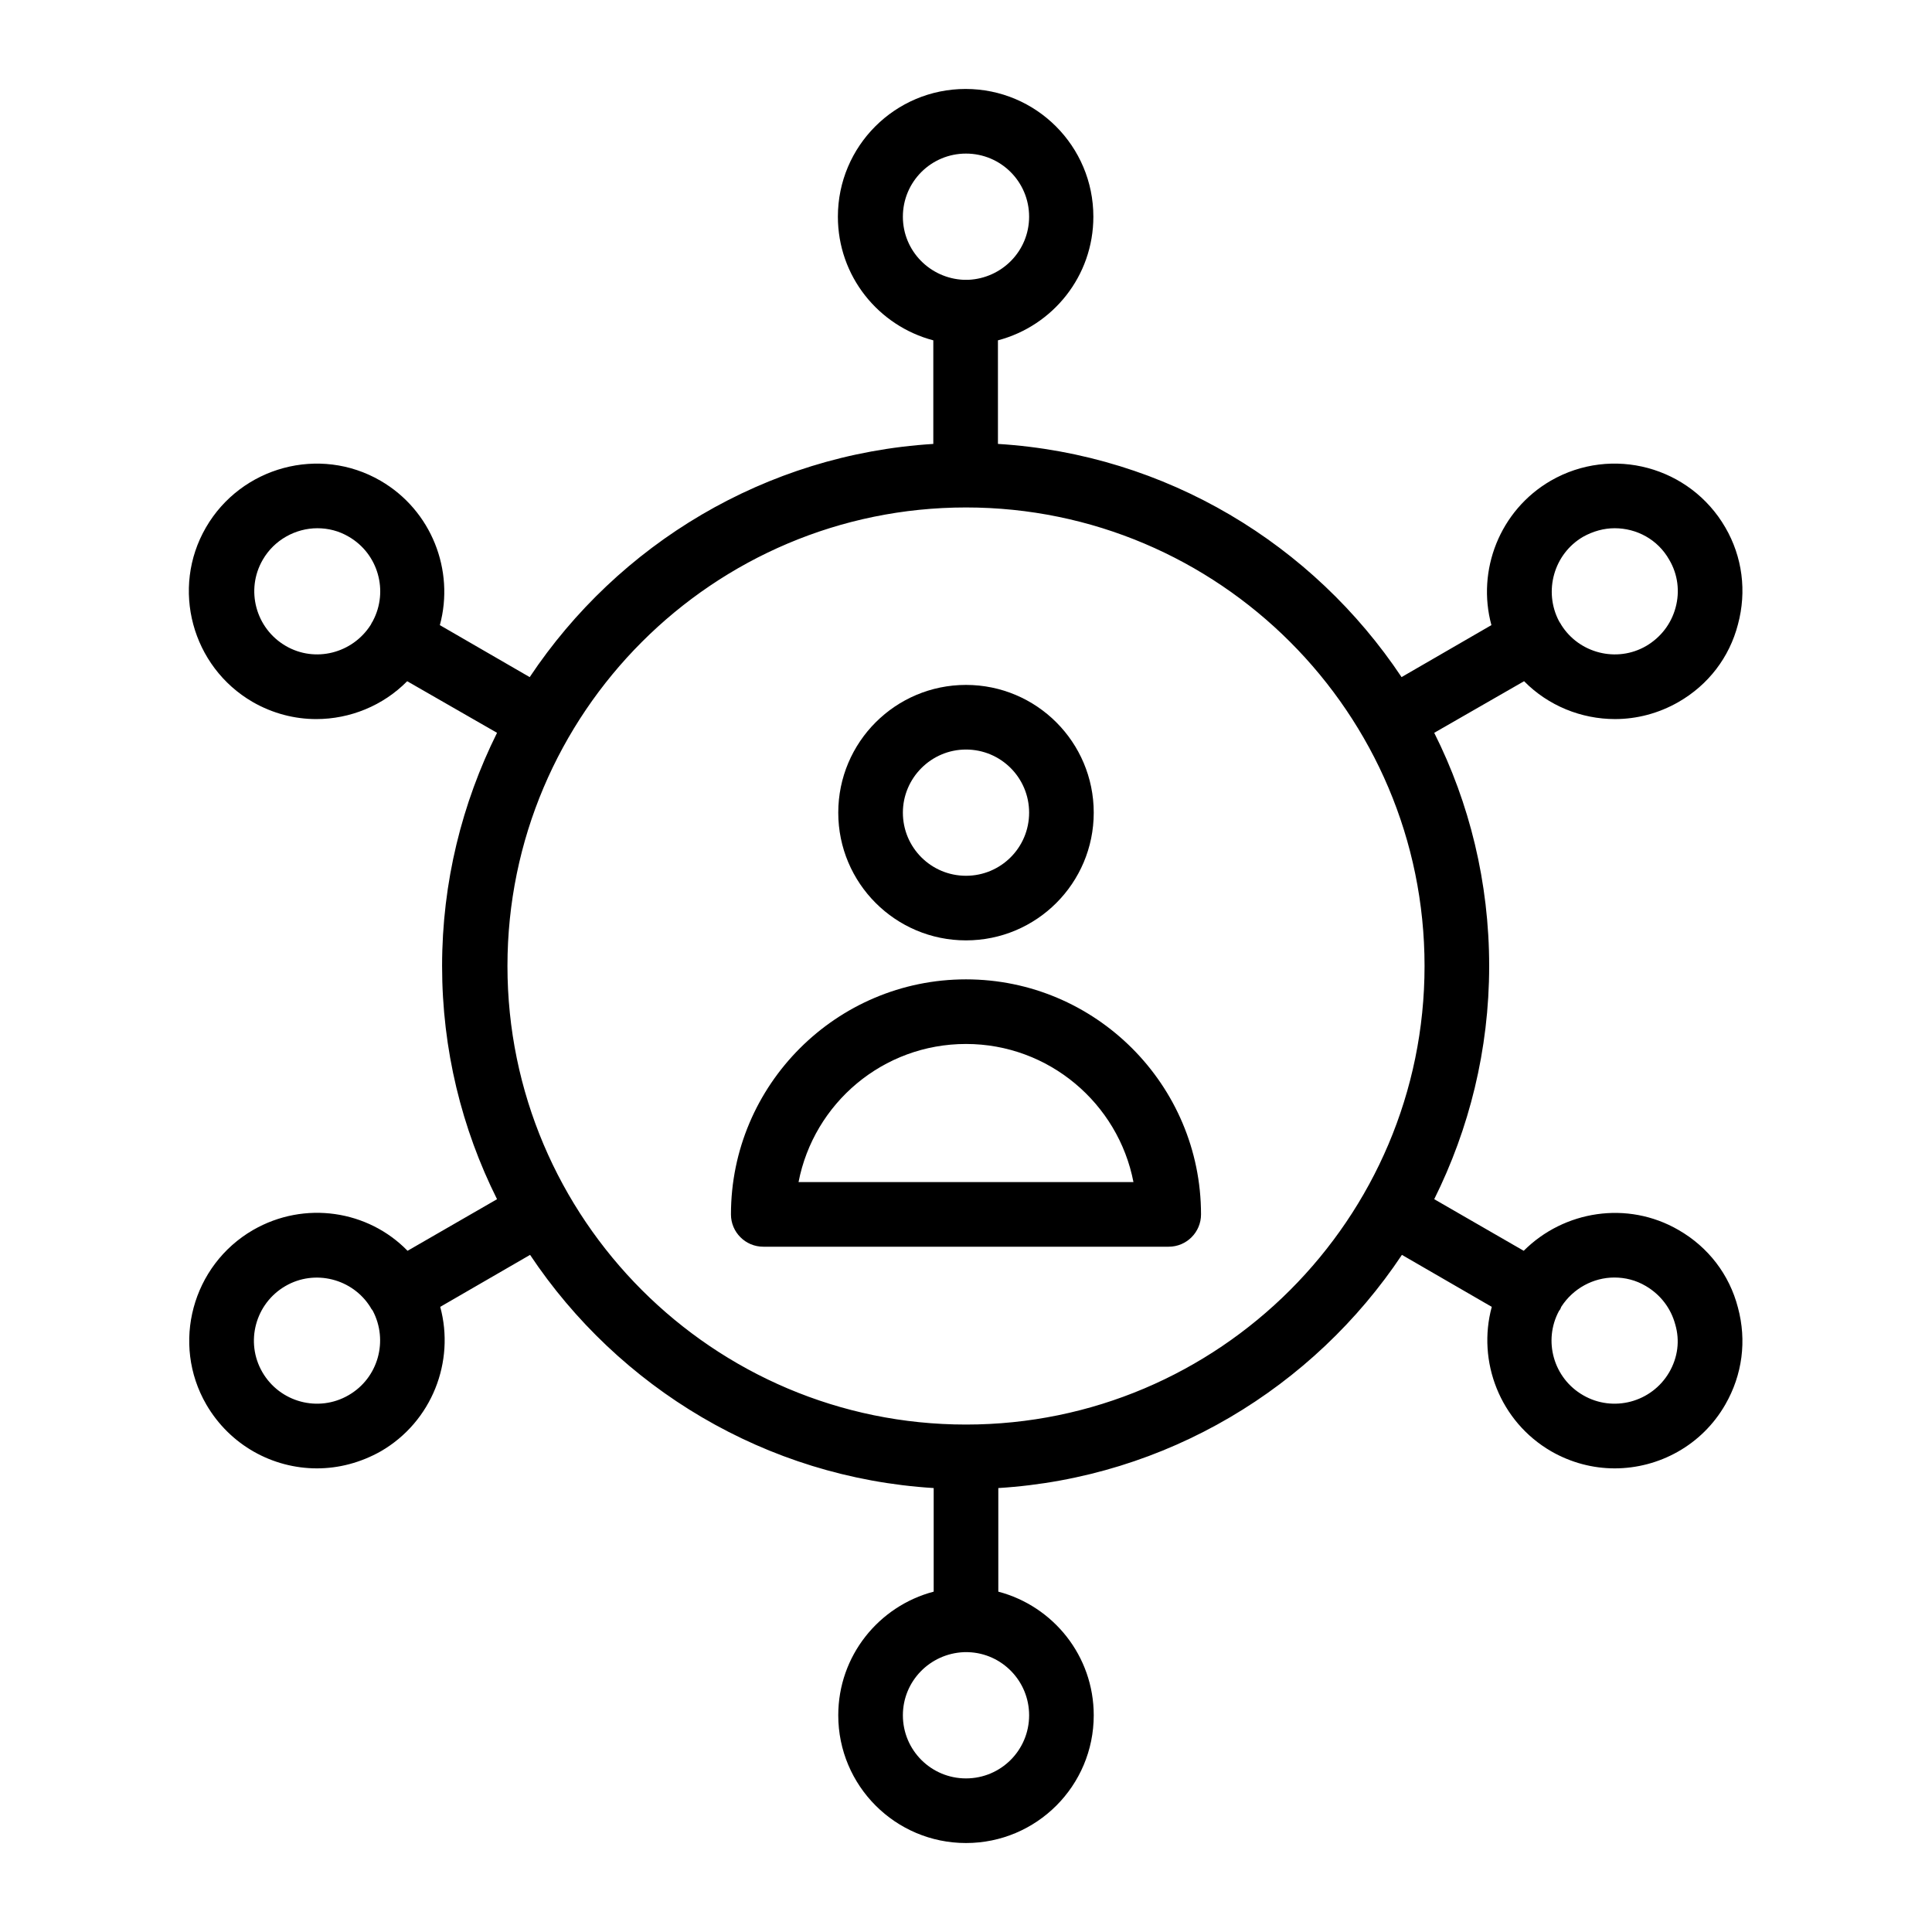
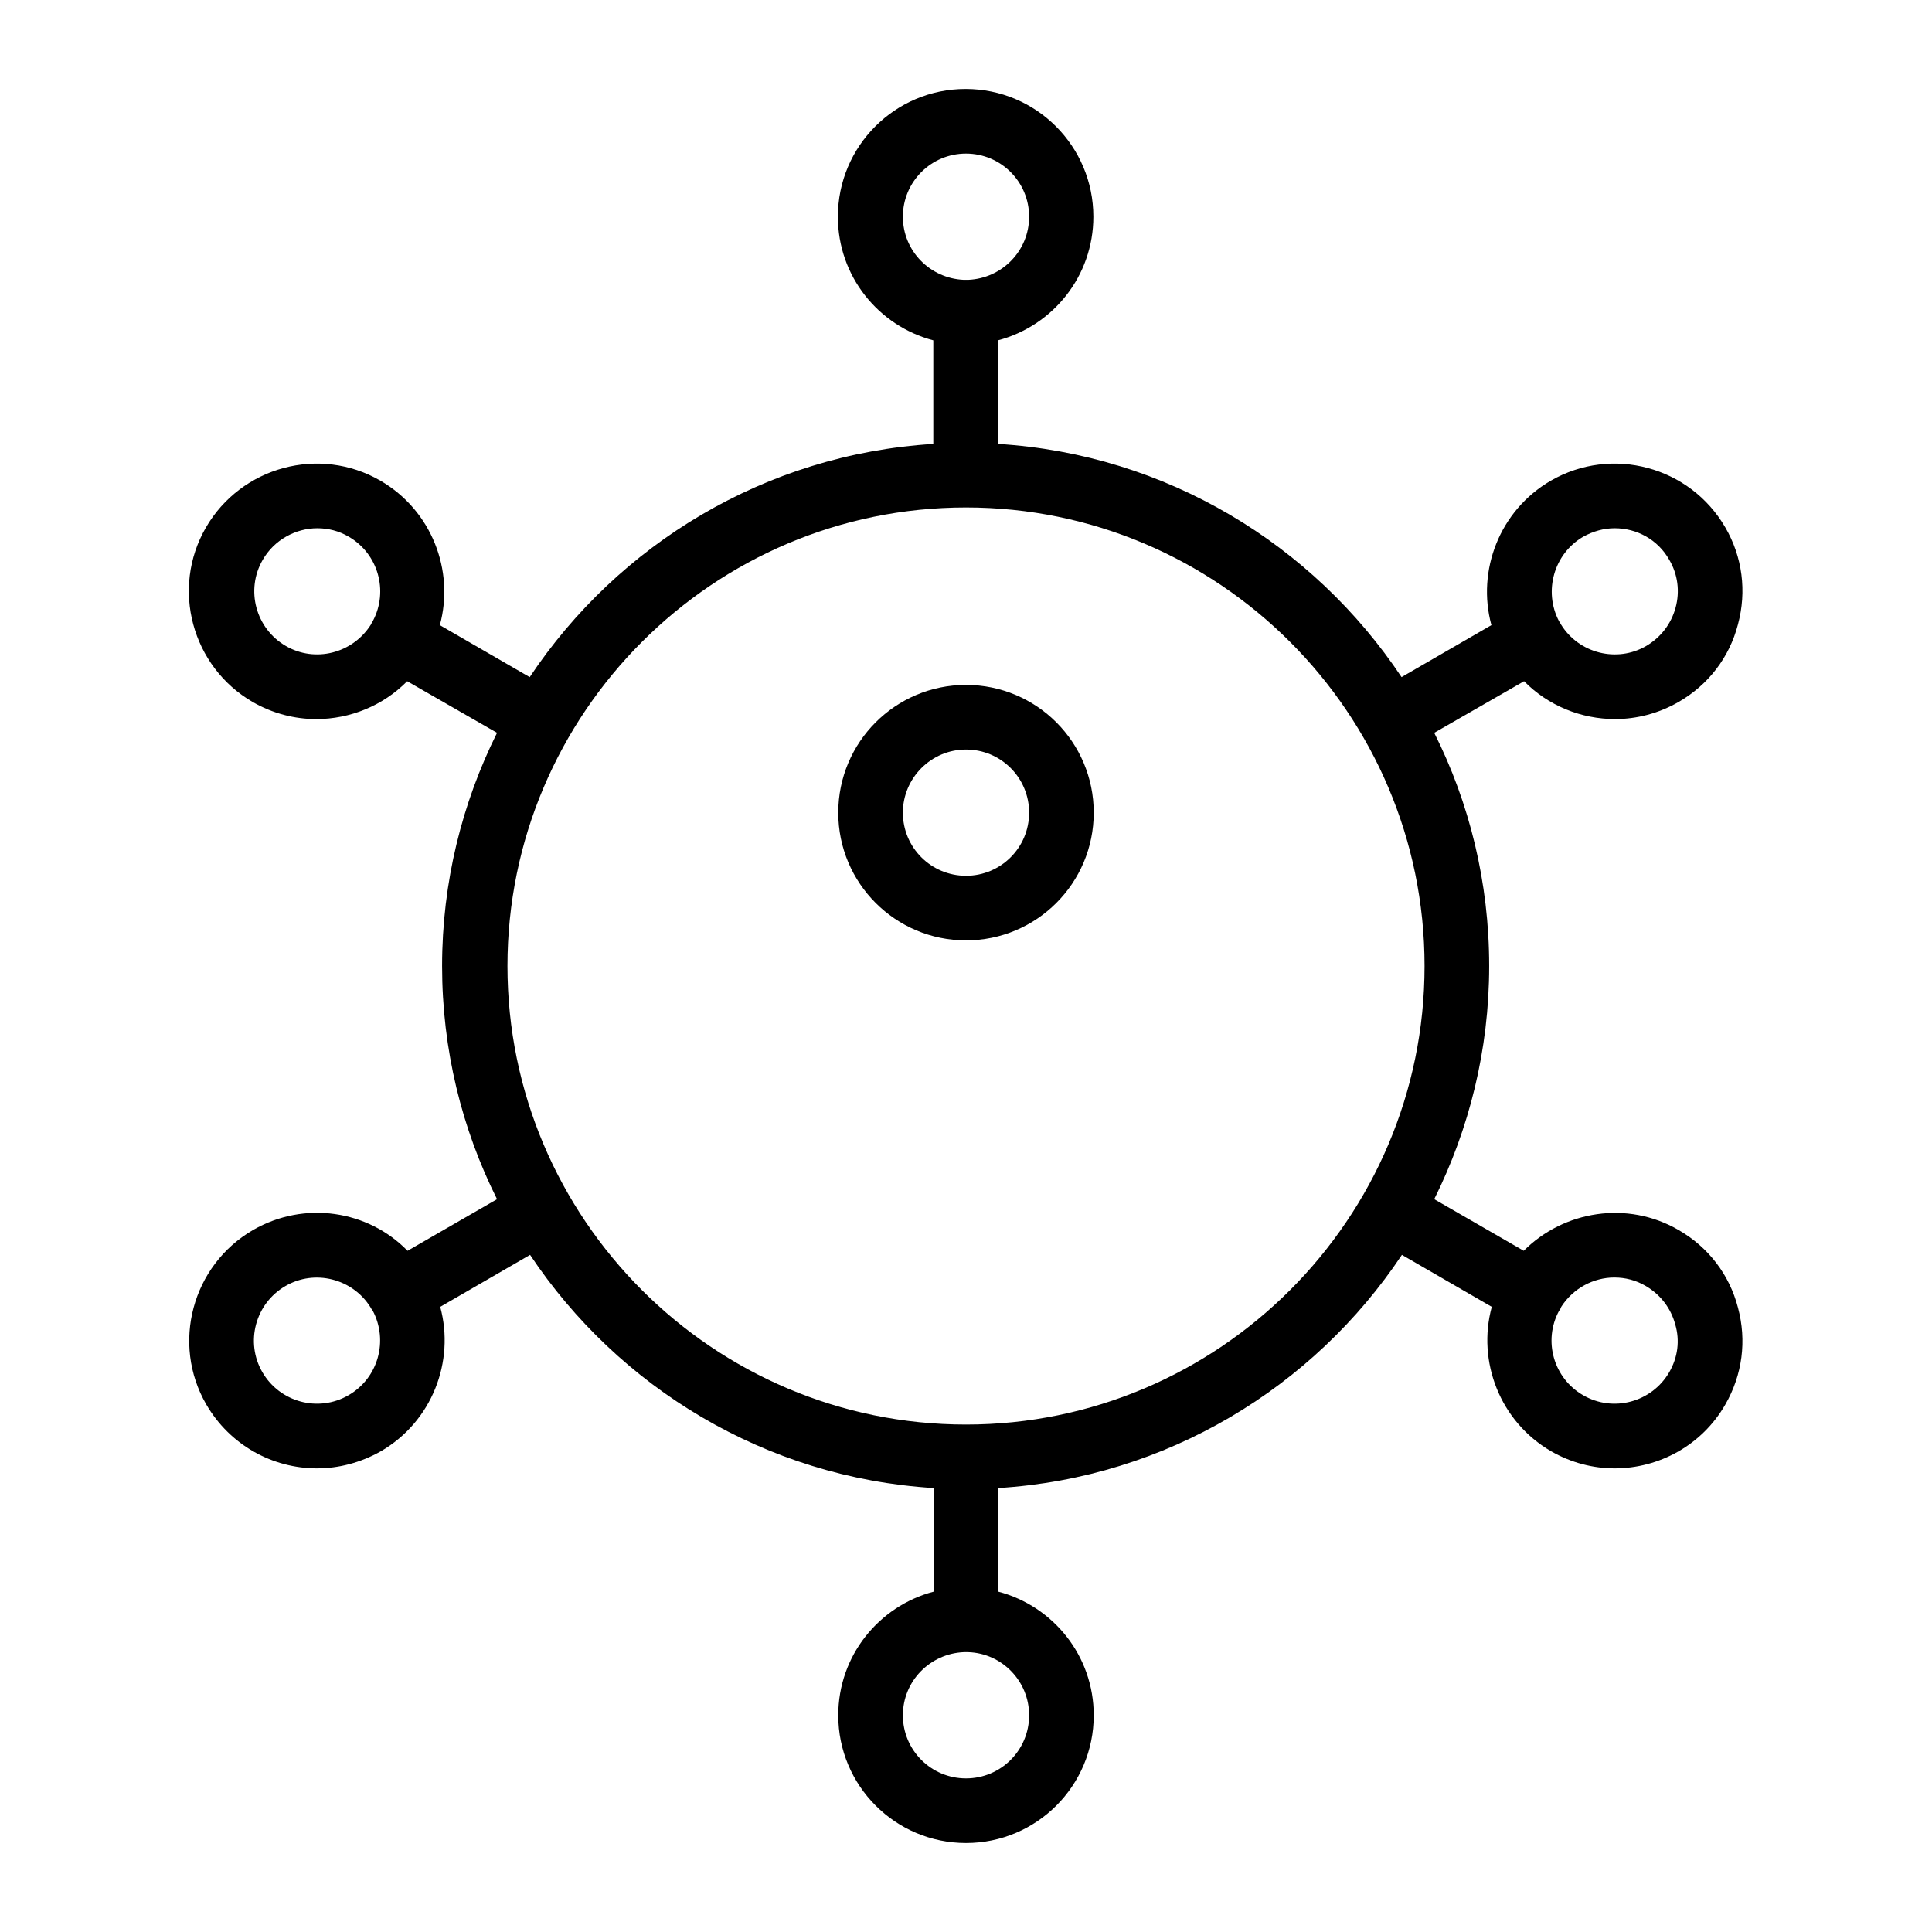
<svg xmlns="http://www.w3.org/2000/svg" fill="#000000" width="800px" height="800px" version="1.1" viewBox="144 144 512 512">
  <g>
    <path d="m588.83 469.96c-13.578-7.871-30.406-5.117-41.031 5.512l-23.715-13.676c9.25-18.598 14.562-39.559 14.562-61.797 0-22.141-5.215-43.199-14.562-61.797l23.812-13.676c6.394 6.496 15.152 10.035 24.109 10.035 5.707 0 11.512-1.477 16.828-4.527 7.871-4.527 13.48-11.809 15.742-20.566 2.363-8.758 1.18-17.91-3.344-25.684-9.348-16.137-30.012-21.746-46.25-12.398-13.578 7.871-19.68 23.812-15.742 38.277l-23.812 13.777c-23.418-35.129-62.289-59.039-106.96-61.797l-0.004-27.449c14.562-3.836 25.289-17.023 25.289-32.766 0-18.695-15.152-33.852-33.852-33.852-18.695 0-33.852 15.152-33.852 33.852 0 15.742 10.727 28.93 25.289 32.766v27.453c-44.574 2.754-83.543 26.668-106.96 61.797l-23.812-13.777c3.938-14.465-2.164-30.406-15.742-38.277-16.137-9.348-36.898-3.738-46.25 12.398-9.348 16.137-3.738 36.898 12.398 46.25 5.312 3.051 11.121 4.527 16.828 4.527 8.953 0 17.711-3.543 24.109-10.035l23.812 13.676c-9.25 18.598-14.562 39.559-14.562 61.797 0 22.141 5.215 43.098 14.562 61.797l-23.715 13.676c-10.43-10.73-27.258-13.387-40.934-5.516-16.137 9.348-21.746 30.109-12.398 46.25 6.297 10.824 17.613 16.926 29.324 16.926 5.707 0 11.512-1.477 16.926-4.527 13.578-7.871 19.68-23.812 15.742-38.277l23.812-13.777c23.418 35.129 62.387 59.039 106.96 61.797v27.453c-14.562 3.836-25.289 17.023-25.289 32.766 0 18.695 15.152 33.852 33.852 33.852 18.695 0 33.852-15.152 33.852-33.852 0-15.742-10.727-28.93-25.289-32.766v-27.453c44.574-2.754 83.543-26.668 106.96-61.797l23.812 13.777c-3.938 14.465 2.164 30.406 15.742 38.277 5.312 3.051 11.121 4.527 16.828 4.527 11.711 0 23.125-6.102 29.324-16.926 4.527-7.871 5.707-16.926 3.344-25.684-2.266-8.758-7.875-16.039-15.746-20.566zm-25.289-183.71c2.656-1.477 5.512-2.262 8.363-2.262 5.805 0 11.414 2.953 14.465 8.363 2.262 3.836 2.856 8.363 1.672 12.695-1.18 4.328-3.938 7.871-7.773 10.137-7.773 4.527-17.809 1.969-22.535-5.609-0.098-0.195-0.195-0.395-0.297-0.492-0.098-0.195-0.195-0.297-0.297-0.492-4.125-7.875-1.371-17.812 6.402-22.34zm-343.81 28.93c-7.969-4.625-10.727-14.859-6.102-22.828 3.051-5.312 8.758-8.363 14.465-8.363 2.856 0 5.707 0.688 8.363 2.262 7.773 4.527 10.527 14.367 6.394 22.238-0.098 0.195-0.195 0.395-0.297 0.492-0.098 0.195-0.195 0.395-0.297 0.59-4.816 7.578-14.754 10.137-22.527 5.609zm16.629 198.57c-7.969 4.625-18.203 1.871-22.828-6.102-4.625-7.969-1.871-18.203 6.102-22.828 7.773-4.527 17.809-1.969 22.535 5.609 0.098 0.195 0.195 0.395 0.297 0.492 0.098 0.098 0.195 0.297 0.297 0.395 4.223 7.969 1.469 17.906-6.402 22.434zm146.91-312.32c0-9.25 7.477-16.727 16.727-16.727s16.727 7.477 16.727 16.727c0 9.055-7.184 16.336-16.137 16.727h-0.59-0.59c-8.953-0.391-16.137-7.672-16.137-16.727zm33.457 397.14c0 9.25-7.477 16.727-16.727 16.727s-16.727-7.477-16.727-16.727c0-9.055 7.184-16.336 16.137-16.727h0.59 0.59c8.953 0.293 16.137 7.672 16.137 16.727zm-16.727-77.047c-67.012 0-121.52-54.516-121.52-121.52 0-67.012 54.516-121.52 121.52-121.52 67.012 0 121.52 54.516 121.52 121.52s-54.516 121.52-121.52 121.52zm186.37-13.875c-4.625 7.969-14.859 10.727-22.828 6.102-7.871-4.527-10.629-14.465-6.394-22.336 0.098-0.098 0.195-0.297 0.297-0.395 0.098-0.195 0.195-0.395 0.297-0.688 3.148-4.922 8.562-7.773 14.07-7.773 2.856 0 5.707 0.688 8.363 2.262 3.836 2.262 6.594 5.805 7.773 10.137 1.277 4.328 0.688 8.754-1.578 12.691z" />
    <path d="m400 393.21c18.695 0 33.852-15.152 33.852-33.852-0.004-18.691-15.156-33.848-33.852-33.848s-33.852 15.152-33.852 33.852c0 18.695 15.152 33.848 33.852 33.848zm0-50.574c9.25 0 16.727 7.477 16.727 16.727s-7.477 16.727-16.727 16.727-16.727-7.477-16.727-16.727c-0.004-9.152 7.477-16.727 16.727-16.727z" />
-     <path d="m400 403.54c-34.34 0-62.289 27.945-62.289 62.289 0 4.723 3.836 8.562 8.562 8.562h107.45c4.723 0 8.562-3.836 8.562-8.562-0.004-34.34-27.949-62.289-62.289-62.289zm-44.379 53.727c4.035-20.859 22.336-36.605 44.379-36.605 21.941 0 40.344 15.742 44.379 36.605z" />
  </g>
</svg>